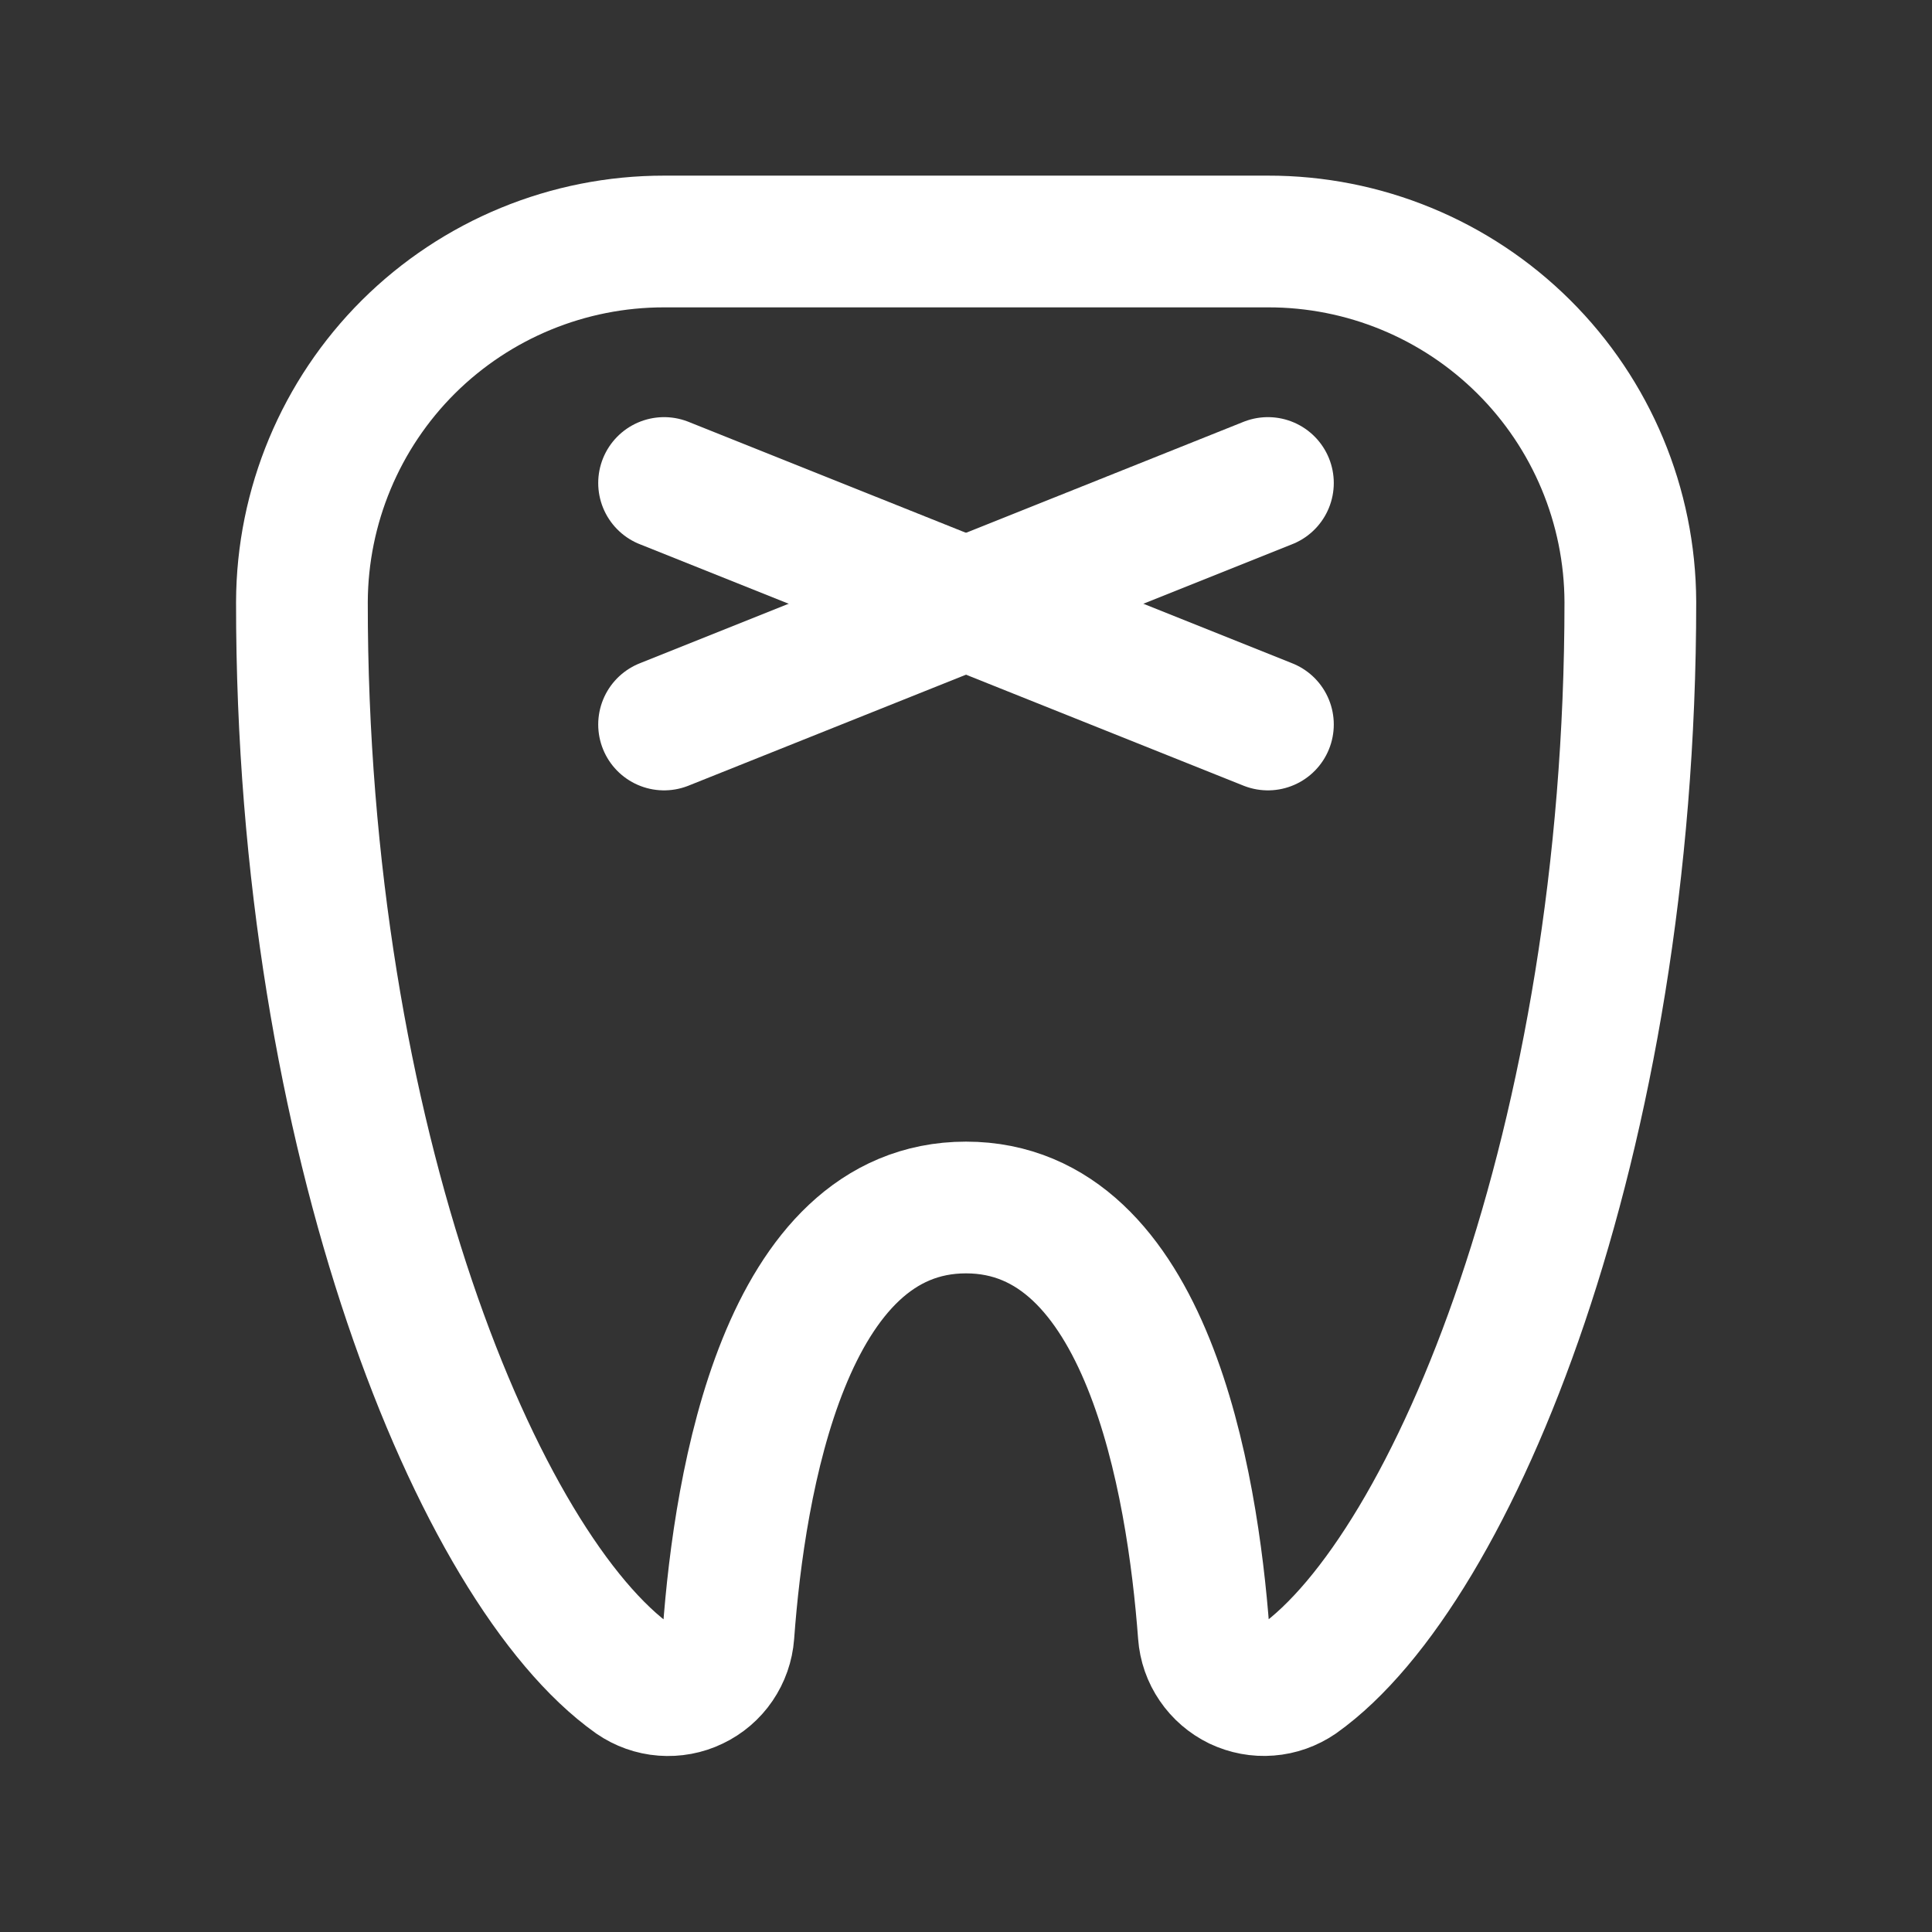
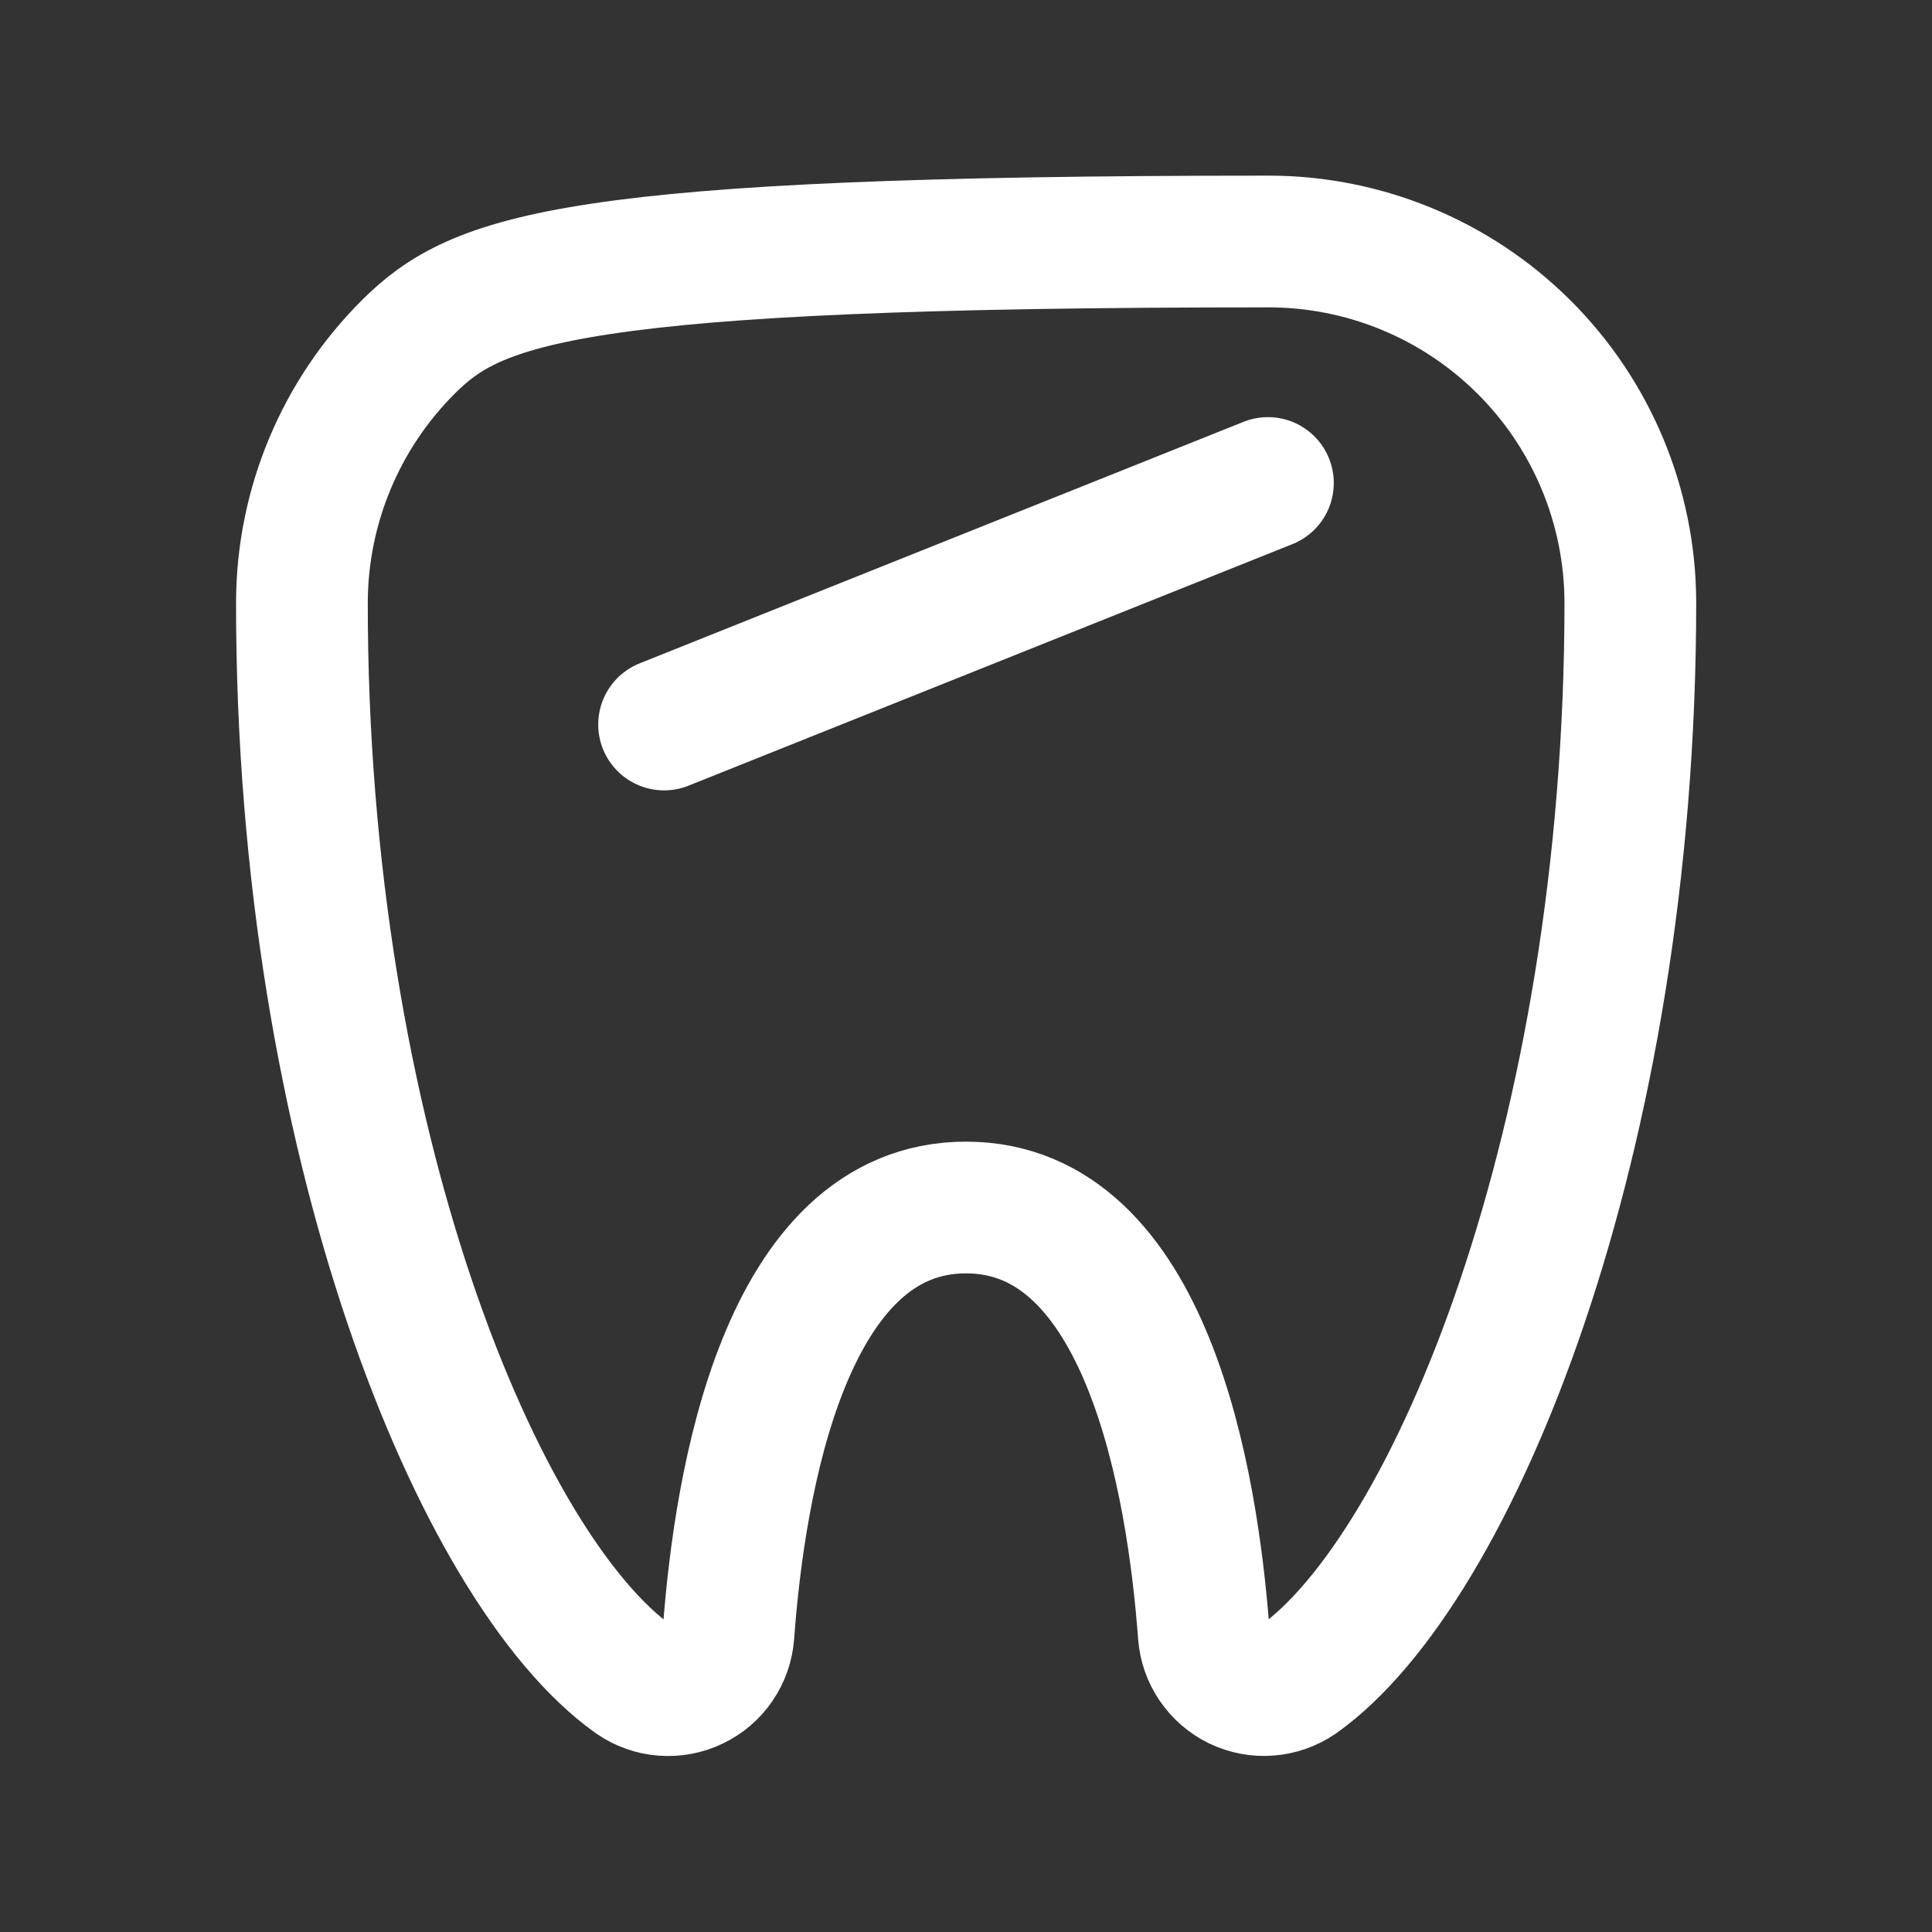
<svg xmlns="http://www.w3.org/2000/svg" width="22" height="22" viewBox="0 0 22 22" fill="none">
  <rect x="0" y="0" width="22" height="22" fill="#333333" stroke="none" />
  <g clip-path="url(#clip0_4348_1455)">
-     <path d="M7.562 5.5L14.438 8.25" stroke="white" stroke-width="1.5" stroke-linecap="round" stroke-linejoin="round" />
    <path d="M14.438 5.5L7.562 8.25" stroke="white" stroke-width="1.5" stroke-linecap="round" stroke-linejoin="round" />
-     <path d="M3.438 6.854C3.432 12.992 5.455 17.875 7.219 19.125C7.318 19.193 7.434 19.235 7.555 19.244C7.676 19.253 7.797 19.231 7.906 19.178C8.015 19.126 8.109 19.046 8.177 18.946C8.245 18.846 8.286 18.73 8.295 18.609C8.422 16.87 8.938 13.75 11 13.75C13.062 13.75 13.578 16.87 13.708 18.608C13.717 18.729 13.757 18.845 13.826 18.945C13.894 19.045 13.987 19.125 14.096 19.178C14.206 19.23 14.327 19.253 14.447 19.243C14.568 19.234 14.684 19.192 14.784 19.124C16.545 17.873 18.565 12.991 18.565 6.854C18.561 5.762 18.124 4.717 17.35 3.948C16.576 3.179 15.529 2.748 14.438 2.75H7.563C6.472 2.749 5.425 3.18 4.651 3.949C3.878 4.719 3.442 5.764 3.438 6.854Z" stroke="white" stroke-width="1.5" stroke-linecap="round" stroke-linejoin="round" />
+     <path d="M3.438 6.854C3.432 12.992 5.455 17.875 7.219 19.125C7.318 19.193 7.434 19.235 7.555 19.244C7.676 19.253 7.797 19.231 7.906 19.178C8.015 19.126 8.109 19.046 8.177 18.946C8.245 18.846 8.286 18.73 8.295 18.609C8.422 16.87 8.938 13.75 11 13.75C13.062 13.75 13.578 16.87 13.708 18.608C13.717 18.729 13.757 18.845 13.826 18.945C13.894 19.045 13.987 19.125 14.096 19.178C14.206 19.23 14.327 19.253 14.447 19.243C14.568 19.234 14.684 19.192 14.784 19.124C16.545 17.873 18.565 12.991 18.565 6.854C18.561 5.762 18.124 4.717 17.35 3.948C16.576 3.179 15.529 2.748 14.438 2.75C6.472 2.749 5.425 3.18 4.651 3.949C3.878 4.719 3.442 5.764 3.438 6.854Z" stroke="white" stroke-width="1.5" stroke-linecap="round" stroke-linejoin="round" />
  </g>
  <defs>
    <clipPath id="clip0_4348_1455">
      <rect width="22" height="22" fill="white" />
    </clipPath>
  </defs>
</svg>